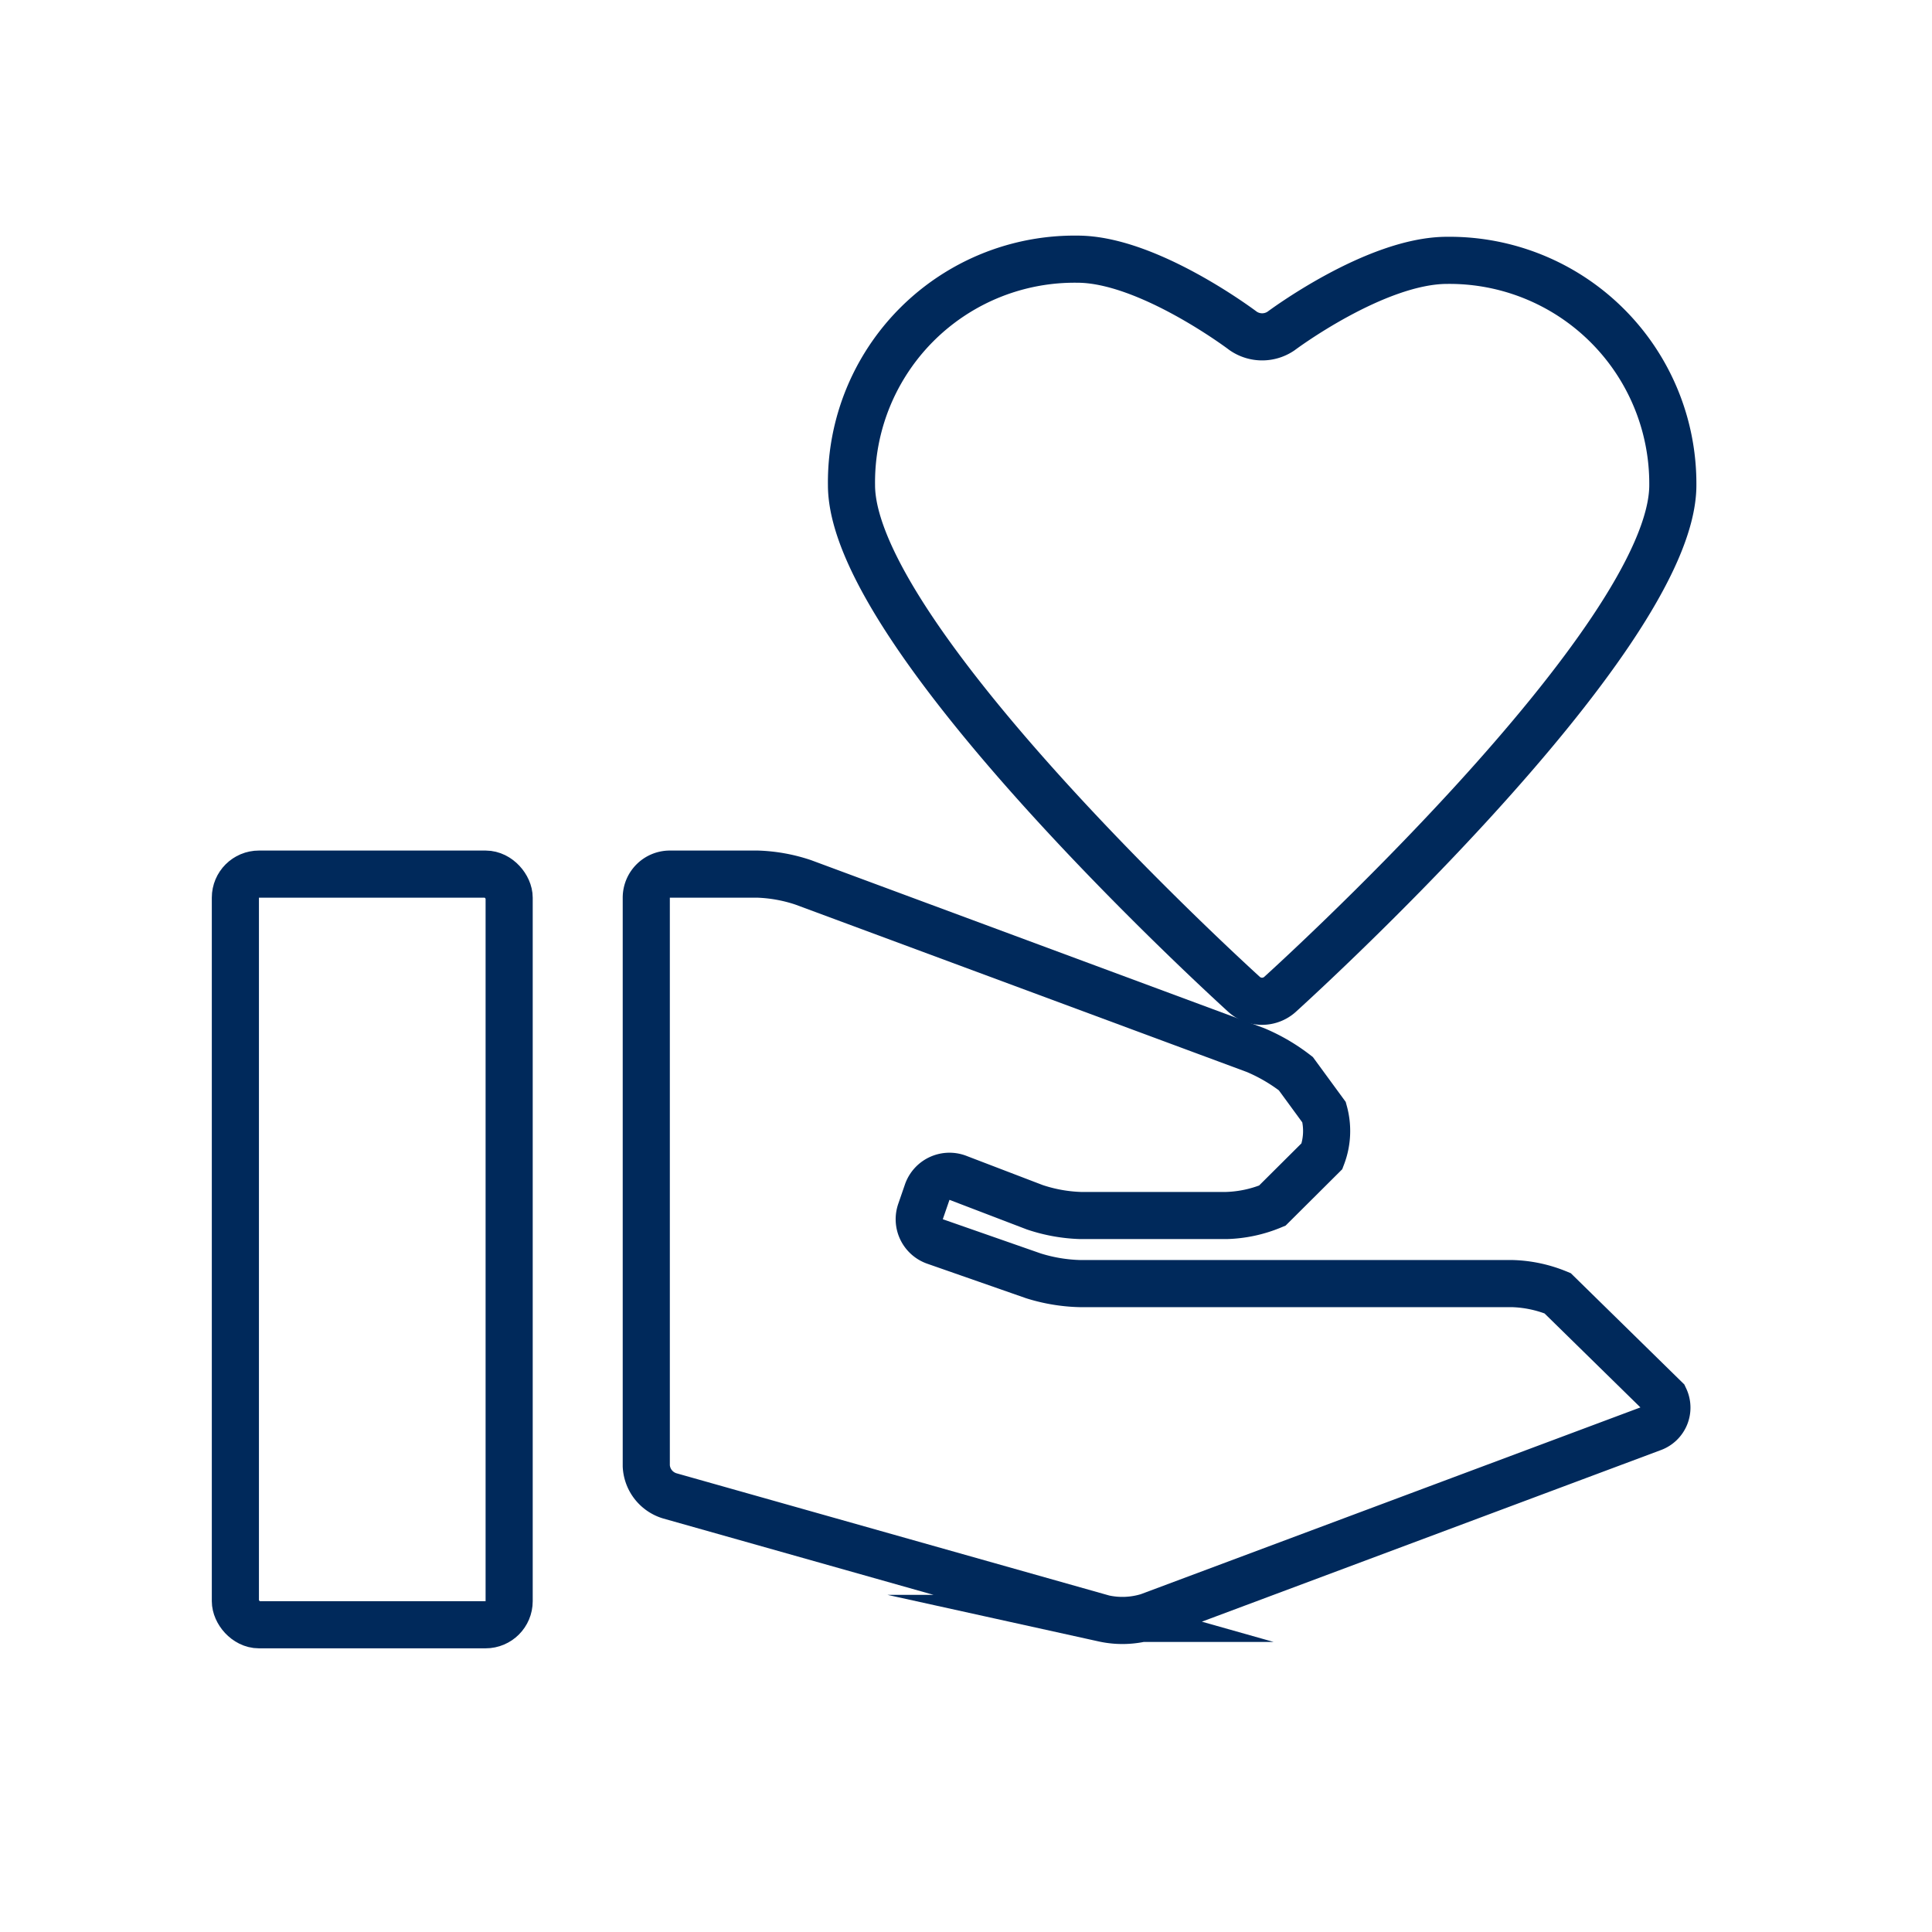
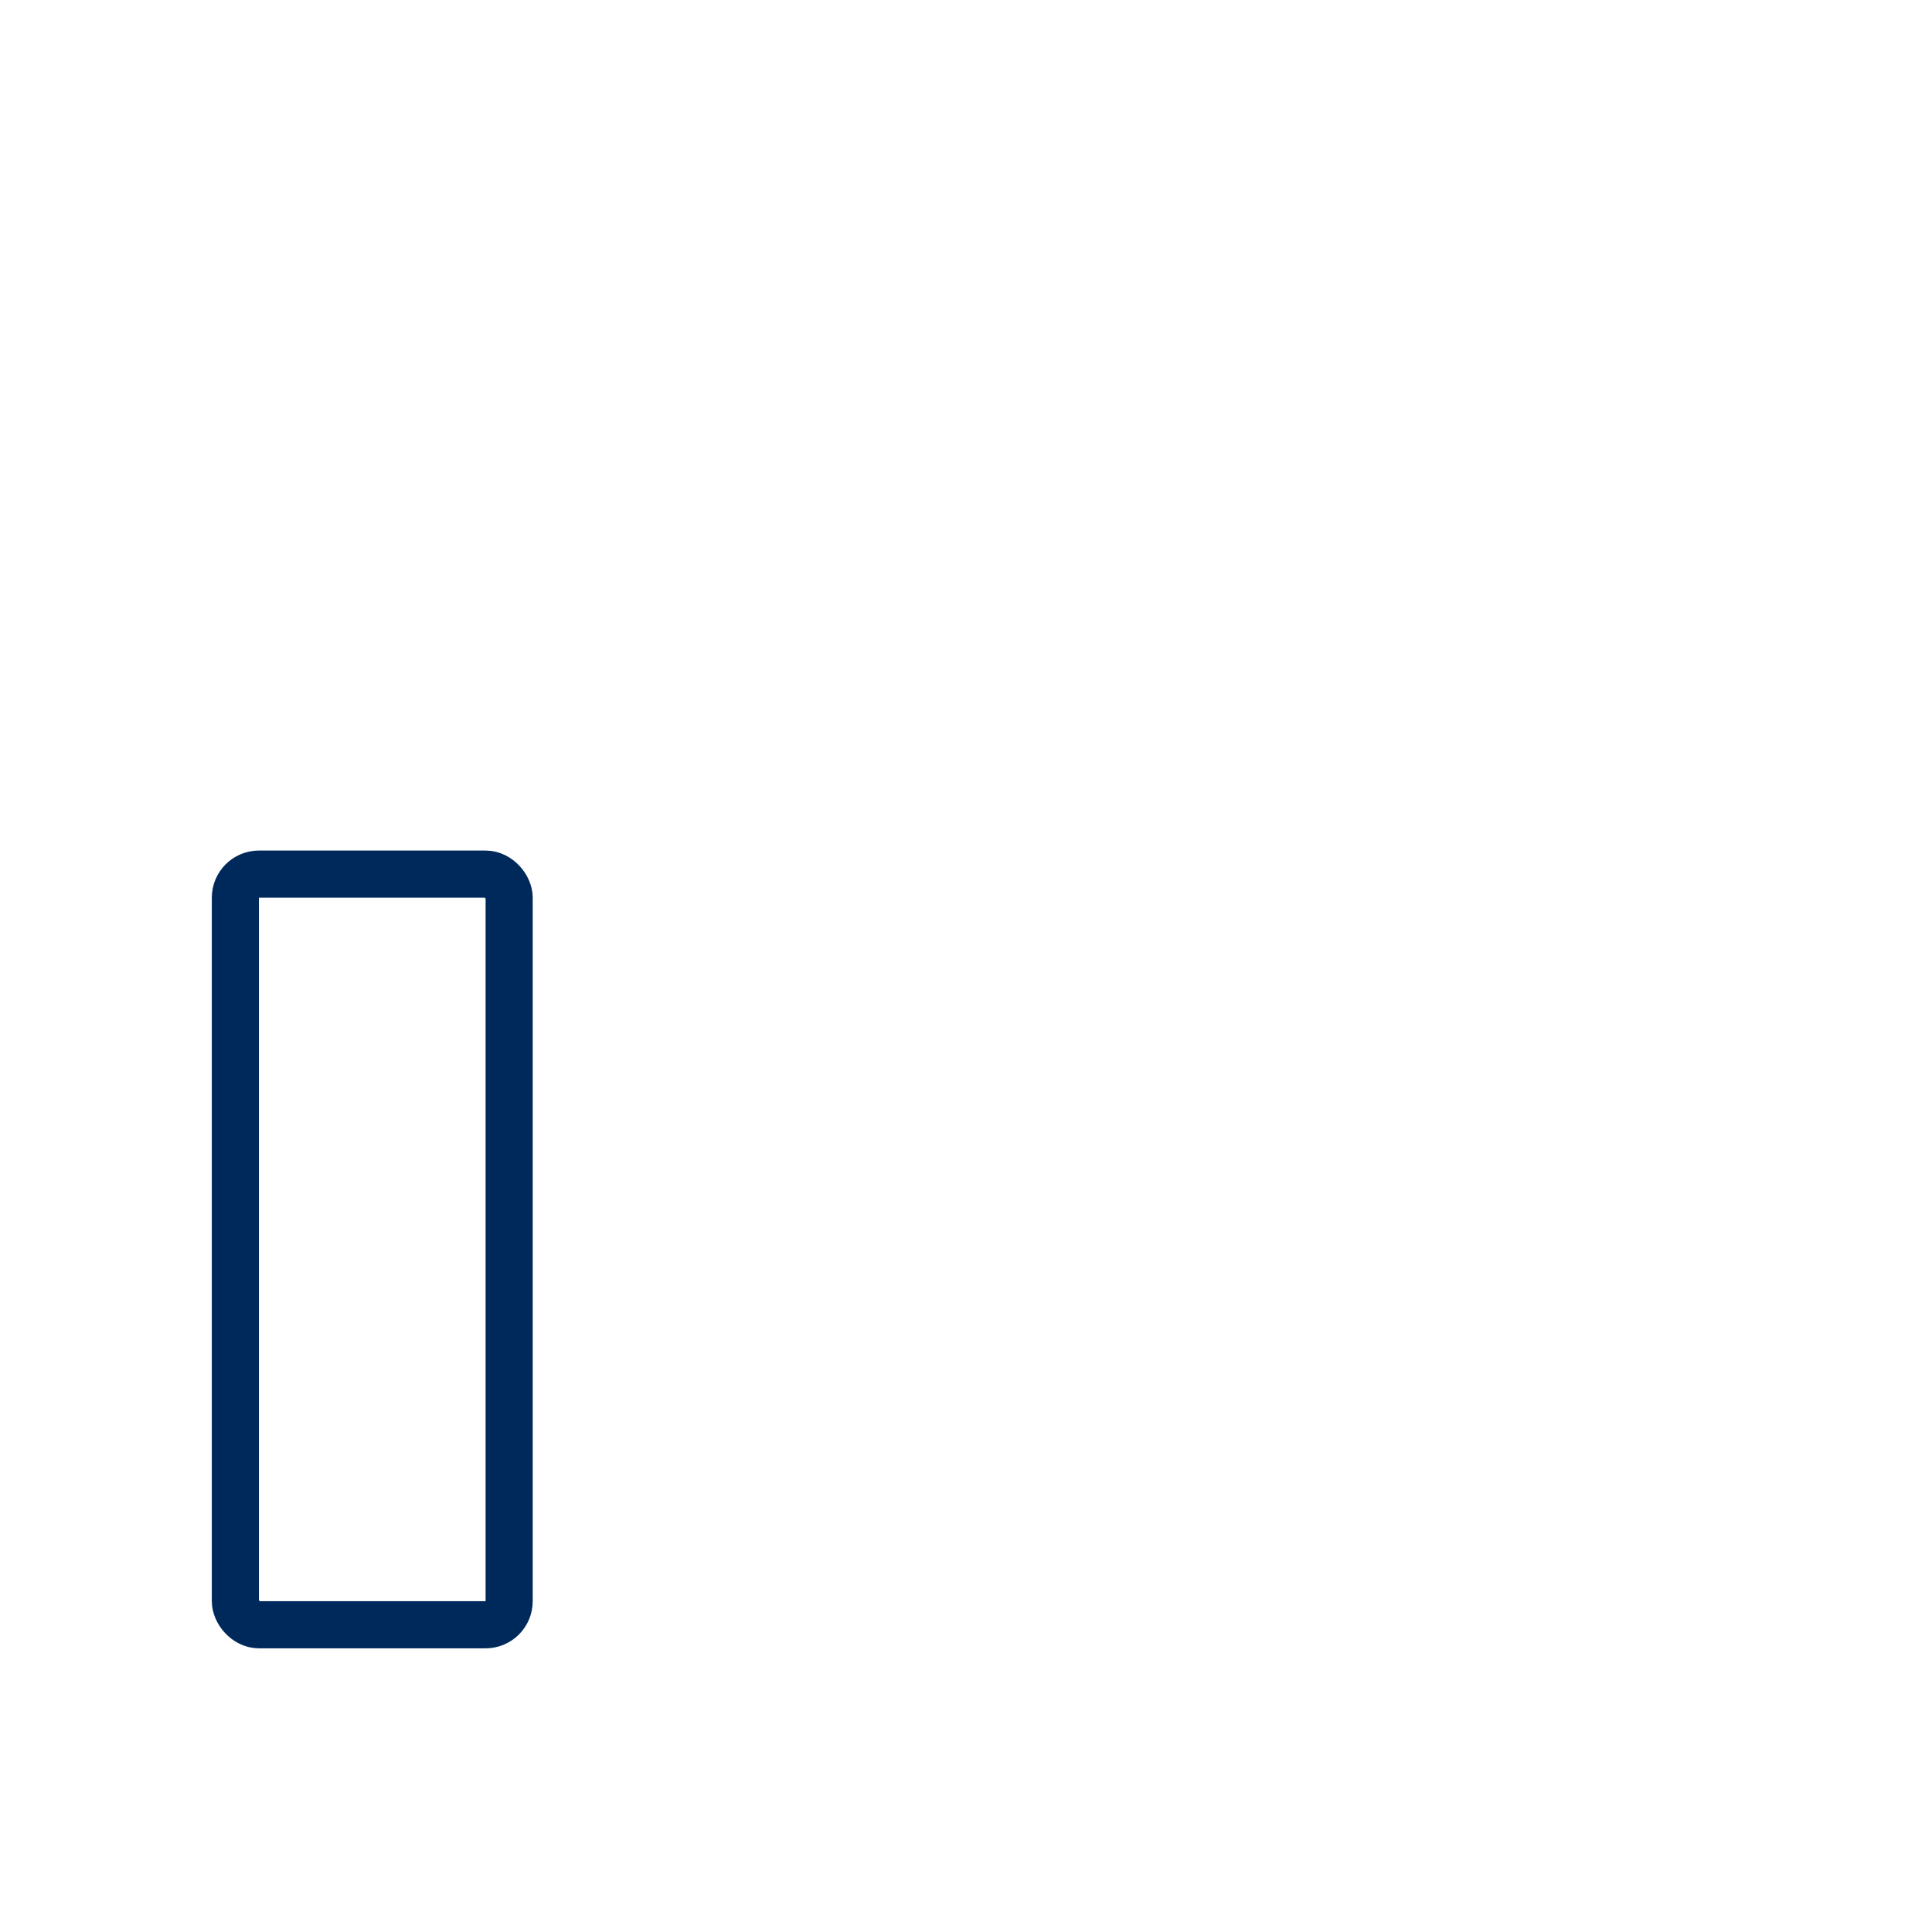
<svg xmlns="http://www.w3.org/2000/svg" viewBox="0 0 82 82">
  <defs>
    <style>.cls-1,.cls-2{fill:none;}.cls-1{stroke:#00295b;stroke-miterlimit:10;stroke-width:2px;}</style>
  </defs>
  <g id="レイヤー_2" data-name="レイヤー 2">
    <g id="contents">
      <rect class="cls-1" x="9.99" y="37.1" width="11.62" height="31.86" rx="1" />
-       <path class="cls-1" d="M52.77,14.05a1.42,1.42,0,0,0,1.6,0s4-3,7.05-3A9.48,9.48,0,0,1,71,20.59c0,6.58-16.69,21.63-16.69,21.63a1.14,1.14,0,0,1-1.49,0S36.14,27.14,36.14,20.59A9.47,9.47,0,0,1,45.73,11C48.75,11,52.77,14.05,52.77,14.05Z" />
-       <path class="cls-1" d="M66.11,54.89a5.45,5.45,0,0,0-1.91-.41H45.86a7.18,7.18,0,0,1-2-.33l-4.18-1.46a1,1,0,0,1-.61-1.27l.29-.84A1,1,0,0,1,40.68,50l3.24,1.24a6.77,6.77,0,0,0,1.94.35h6.19A5.45,5.45,0,0,0,54,51.17l2.11-2.1a3,3,0,0,0,.09-1.86L55,45.57a7.61,7.61,0,0,0-1.71-1L34.09,37.45a6.77,6.77,0,0,0-1.94-.35H28.43a1,1,0,0,0-1,1V62.22a1.4,1.4,0,0,0,1,1.27l18.41,5.2a3.71,3.71,0,0,0,1.9-.08l21.4-8a.92.92,0,0,0,.52-1.26Z" />
      <rect class="cls-2" width="82" height="82" />
    </g>
  </g>
</svg>